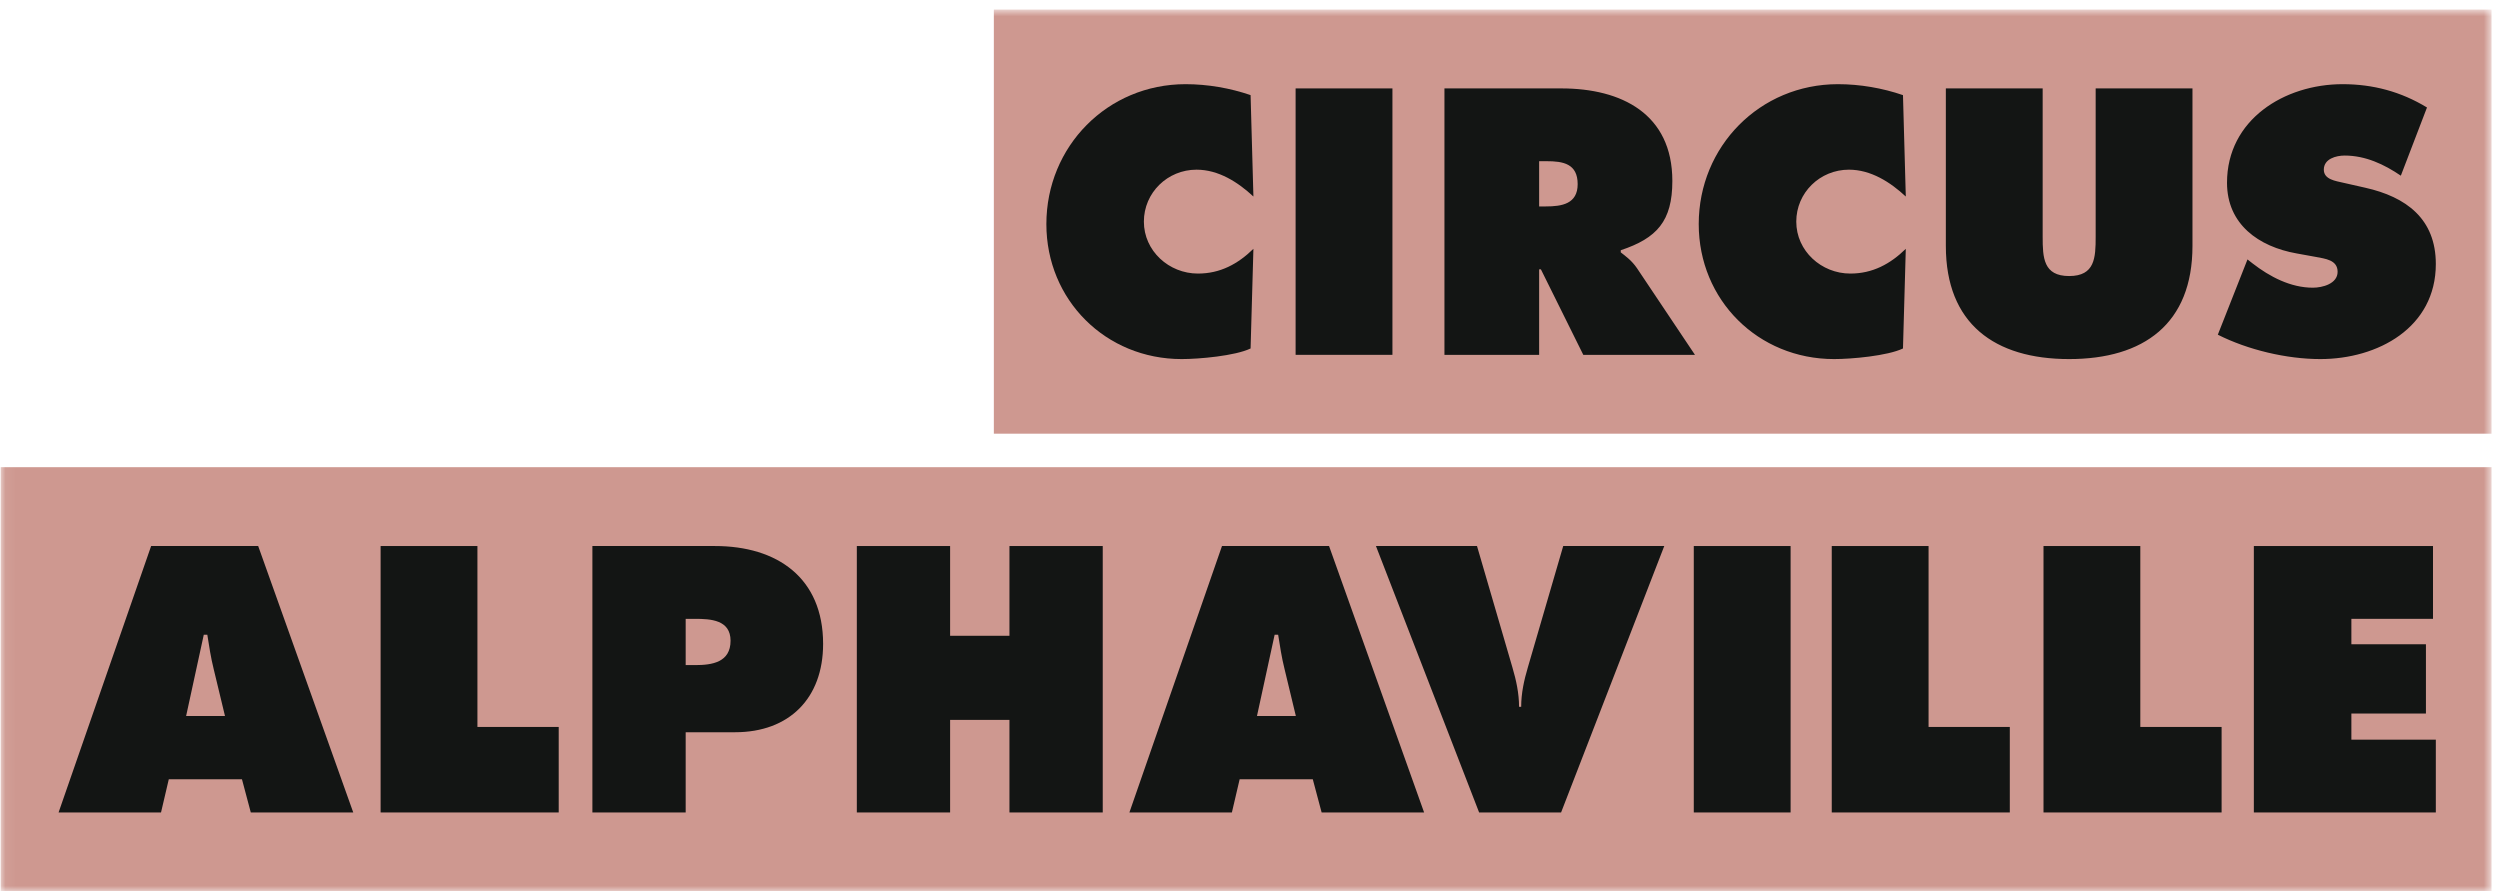
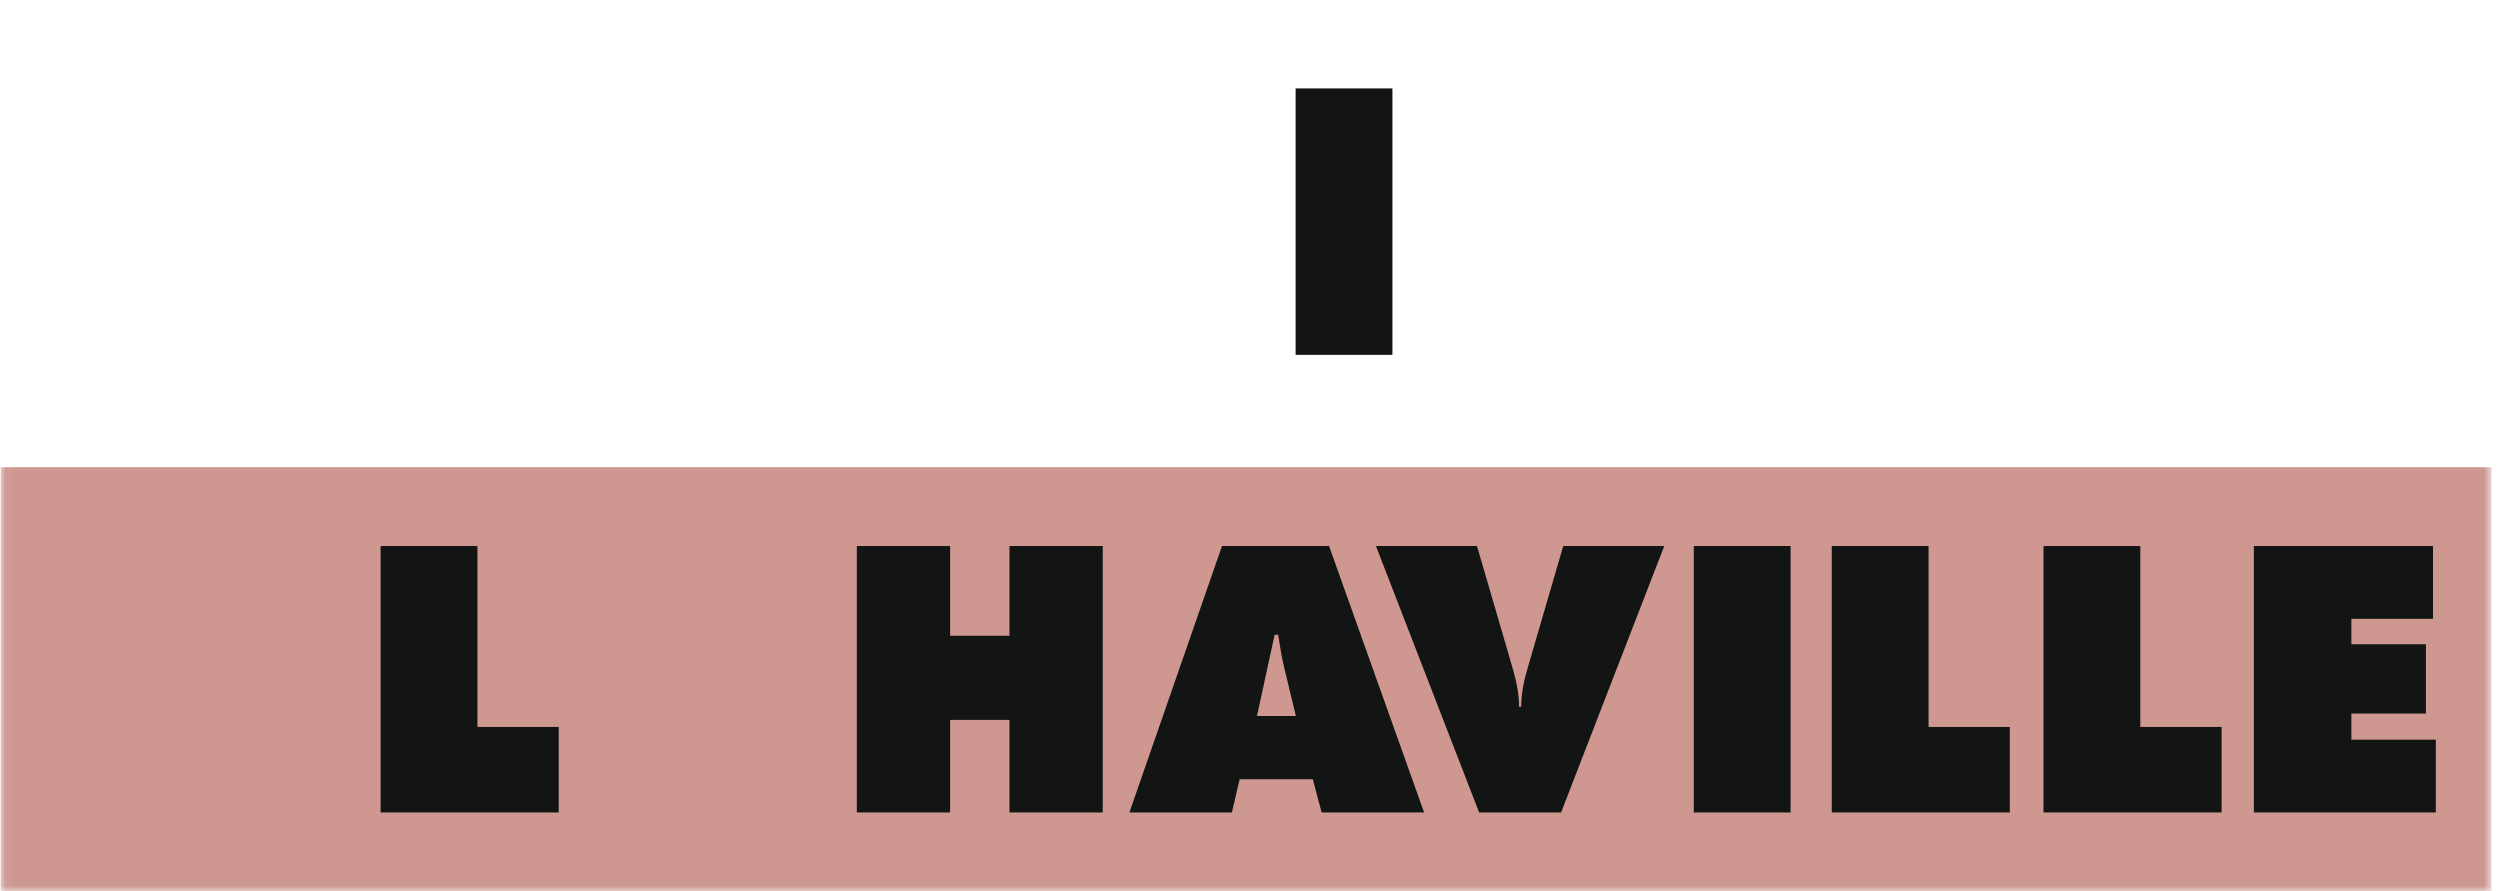
<svg xmlns="http://www.w3.org/2000/svg" xmlns:xlink="http://www.w3.org/1999/xlink" width="230" height="82" viewBox="0 0 230 82">
  <defs>
    <polygon id="ca-logo-a" points=".06 .88 229.222 .88 229.222 82 .06 82" />
  </defs>
  <g fill="none" fill-rule="evenodd">
    <mask id="ca-logo-b" fill="#fff">
      <use xlink:href="#ca-logo-a" />
    </mask>
-     <polygon fill="#CE9890" points="91.434 39.899 229.222 39.899 229.222 .88 91.434 .88" mask="url(#ca-logo-b)" />
    <polygon fill="#CE9890" points=".06 82 229.222 82 229.222 42.981 .06 42.981" mask="url(#ca-logo-b)" />
-     <path fill="#131514" d="M115.314,18.081 C113.884,16.749 112.098,15.61 110.081,15.61 C107.415,15.61 105.237,17.724 105.237,20.389 C105.237,23.088 107.545,25.168 110.21,25.168 C112.259,25.168 113.884,24.29 115.314,22.892 L115.054,32.06 C113.625,32.743 110.308,33.035 108.715,33.035 C101.727,33.035 96.266,27.606 96.266,20.617 C96.266,13.465 101.888,7.744 109.072,7.744 C111.089,7.744 113.17,8.101 115.054,8.752 L115.314,18.081" />
    <polygon fill="#131514" points="119.196 32.645 128.104 32.645 128.104 8.134 119.196 8.134" />
-     <path fill="#131514" d="M141.601 18.992L142.217 18.992C143.681 18.992 145.145 18.764 145.145 16.943 145.145 15.058 143.811 14.83 142.283 14.83L141.601 14.83 141.601 18.992zM132.889 8.134L143.649 8.134C149.176 8.134 153.856 10.474 153.856 16.65 153.856 20.356 152.426 21.917 149.109 23.021L149.109 23.217C149.565 23.575 150.118 23.965 150.606 24.68L155.936 32.645 145.663 32.645 141.762 24.778 141.601 24.778 141.601 32.645 132.889 32.645 132.889 8.134 132.889 8.134zM175.333 18.081C173.904 16.749 172.114 15.61 170.101 15.61 167.435 15.61 165.257 17.724 165.257 20.389 165.257 23.088 167.565 25.168 170.231 25.168 172.276 25.168 173.904 24.29 175.333 22.892L175.074 32.06C173.642 32.743 170.328 33.035 168.734 33.035 161.744 33.035 156.283 27.606 156.283 20.617 156.283 13.465 161.908 7.744 169.092 7.744 171.107 7.744 173.187 8.101 175.074 8.752L175.333 18.081M201.707 8.134L201.707 22.632C201.707 29.785 197.224 33.035 190.362 33.035 183.505 33.035 179.018 29.785 179.018 22.632L179.018 8.134 187.925 8.134 187.925 21.787C187.925 23.705 187.991 25.396 190.362 25.396 192.737 25.396 192.801 23.705 192.801 21.787L192.801 8.134 201.707 8.134M206.769 23.867L207.225 24.225C208.817 25.461 210.736 26.468 212.783 26.468 213.661 26.468 215.06 26.11 215.06 25.005 215.06 23.9 213.89 23.802 213.076 23.64L211.287 23.315C207.81 22.697 204.885 20.648 204.885 16.813 204.885 10.994 210.184 7.744 215.515 7.744 218.31 7.744 220.877 8.426 223.283 9.889L220.877 16.163C219.35 15.123 217.627 14.311 215.71 14.311 214.93 14.311 213.791 14.603 213.791 15.61 213.791 16.521 214.898 16.65 215.581 16.813L217.595 17.269C221.367 18.114 224.096 20.128 224.096 24.29 224.096 30.142 218.765 33.035 213.466 33.035 210.379 33.035 206.804 32.189 204.04 30.792L206.769 23.867M20.699 65.871L19.658 61.549C19.399 60.508 19.235 59.435 19.073 58.395L18.748 58.395 17.123 65.871 20.699 65.871zM14.814 74.746L5.389 74.746 13.904 50.235 23.753 50.235 32.499 74.746 23.073 74.746 22.26 71.69 15.529 71.69 14.814 74.746 14.814 74.746z" />
    <polyline fill="#131514" points="35.016 50.235 43.923 50.235 43.923 66.879 51.401 66.879 51.401 74.746 35.016 74.746 35.016 50.235" />
-     <path fill="#131514" d="M63.082,61.189 L63.96,61.189 C65.519,61.189 67.211,60.931 67.211,58.948 C67.211,57.028 65.39,56.933 63.926,56.933 L63.082,56.933 L63.082,61.189 Z M54.5,50.235 L65.779,50.235 C71.502,50.235 75.726,53.161 75.726,59.24 C75.726,64.246 72.605,67.366 67.631,67.366 L63.082,67.366 L63.082,74.746 L54.5,74.746 L54.5,50.235 L54.5,50.235 Z" />
    <polyline fill="#131514" points="78.828 50.235 87.41 50.235 87.41 58.492 92.87 58.492 92.87 50.235 101.452 50.235 101.452 74.746 92.87 74.746 92.87 66.23 87.41 66.23 87.41 74.746 78.828 74.746 78.828 50.235" />
    <path fill="#131514" d="M119.218 65.871L118.178 61.549C117.915 60.508 117.754 59.435 117.59 58.395L117.267 58.395 115.642 65.871 119.218 65.871zM113.334 74.746L103.905 74.746 112.423 50.235 122.273 50.235 131.018 74.746 121.59 74.746 120.776 71.69 114.048 71.69 113.334 74.746 113.334 74.746zM153.112 50.235L143.62 74.746 136.079 74.746 126.587 50.235 135.884 50.235 139.137 61.386C139.494 62.589 139.753 63.79 139.753 65.026L139.949 65.026C139.949 63.79 140.208 62.589 140.566 61.386L143.816 50.235 153.112 50.235" />
    <polygon fill="#131514" points="155.828 74.746 164.735 74.746 164.735 50.235 155.828 50.235" />
    <polyline fill="#131514" points="168.521 50.235 177.428 50.235 177.428 66.879 184.902 66.879 184.902 74.746 168.521 74.746 168.521 50.235" />
    <polyline fill="#131514" points="188.002 50.235 196.909 50.235 196.909 66.879 204.387 66.879 204.387 74.746 188.002 74.746 188.002 50.235" />
    <polyline fill="#131514" points="207.354 50.235 223.836 50.235 223.836 56.933 216.327 56.933 216.327 59.272 223.186 59.272 223.186 65.645 216.327 65.645 216.327 68.049 224.096 68.049 224.096 74.746 207.354 74.746 207.354 50.235" />
  </g>
</svg>